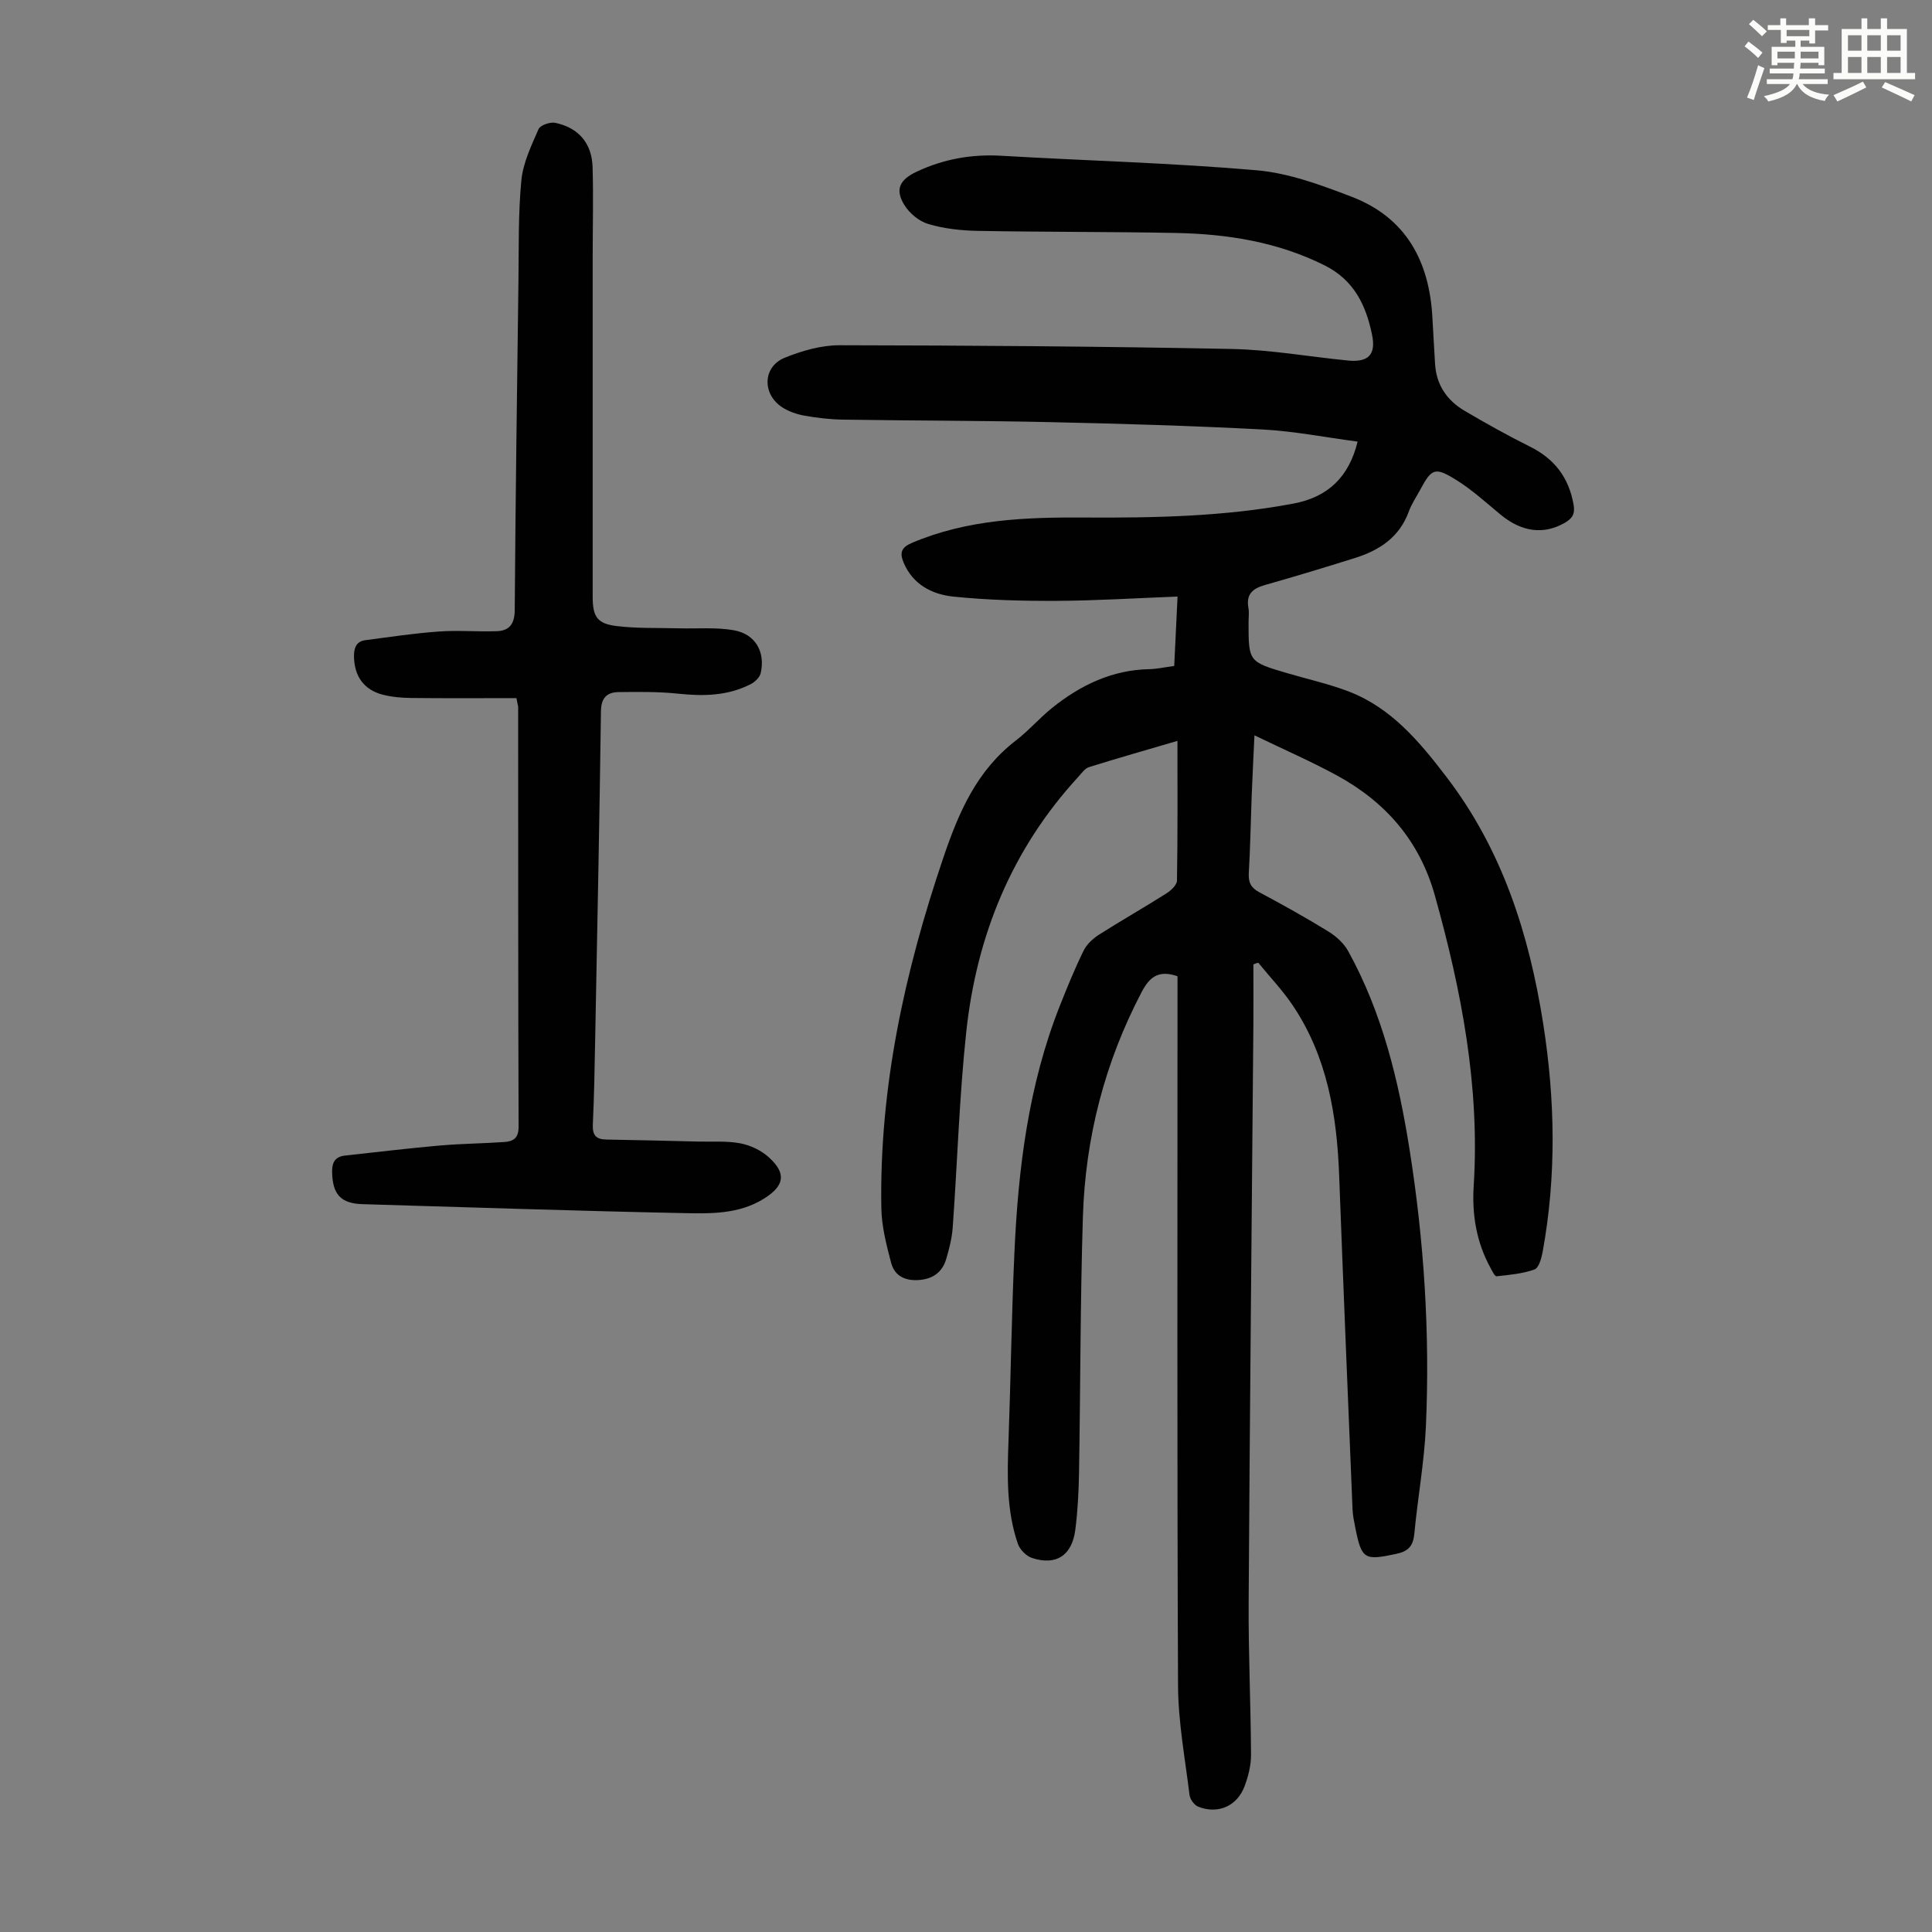
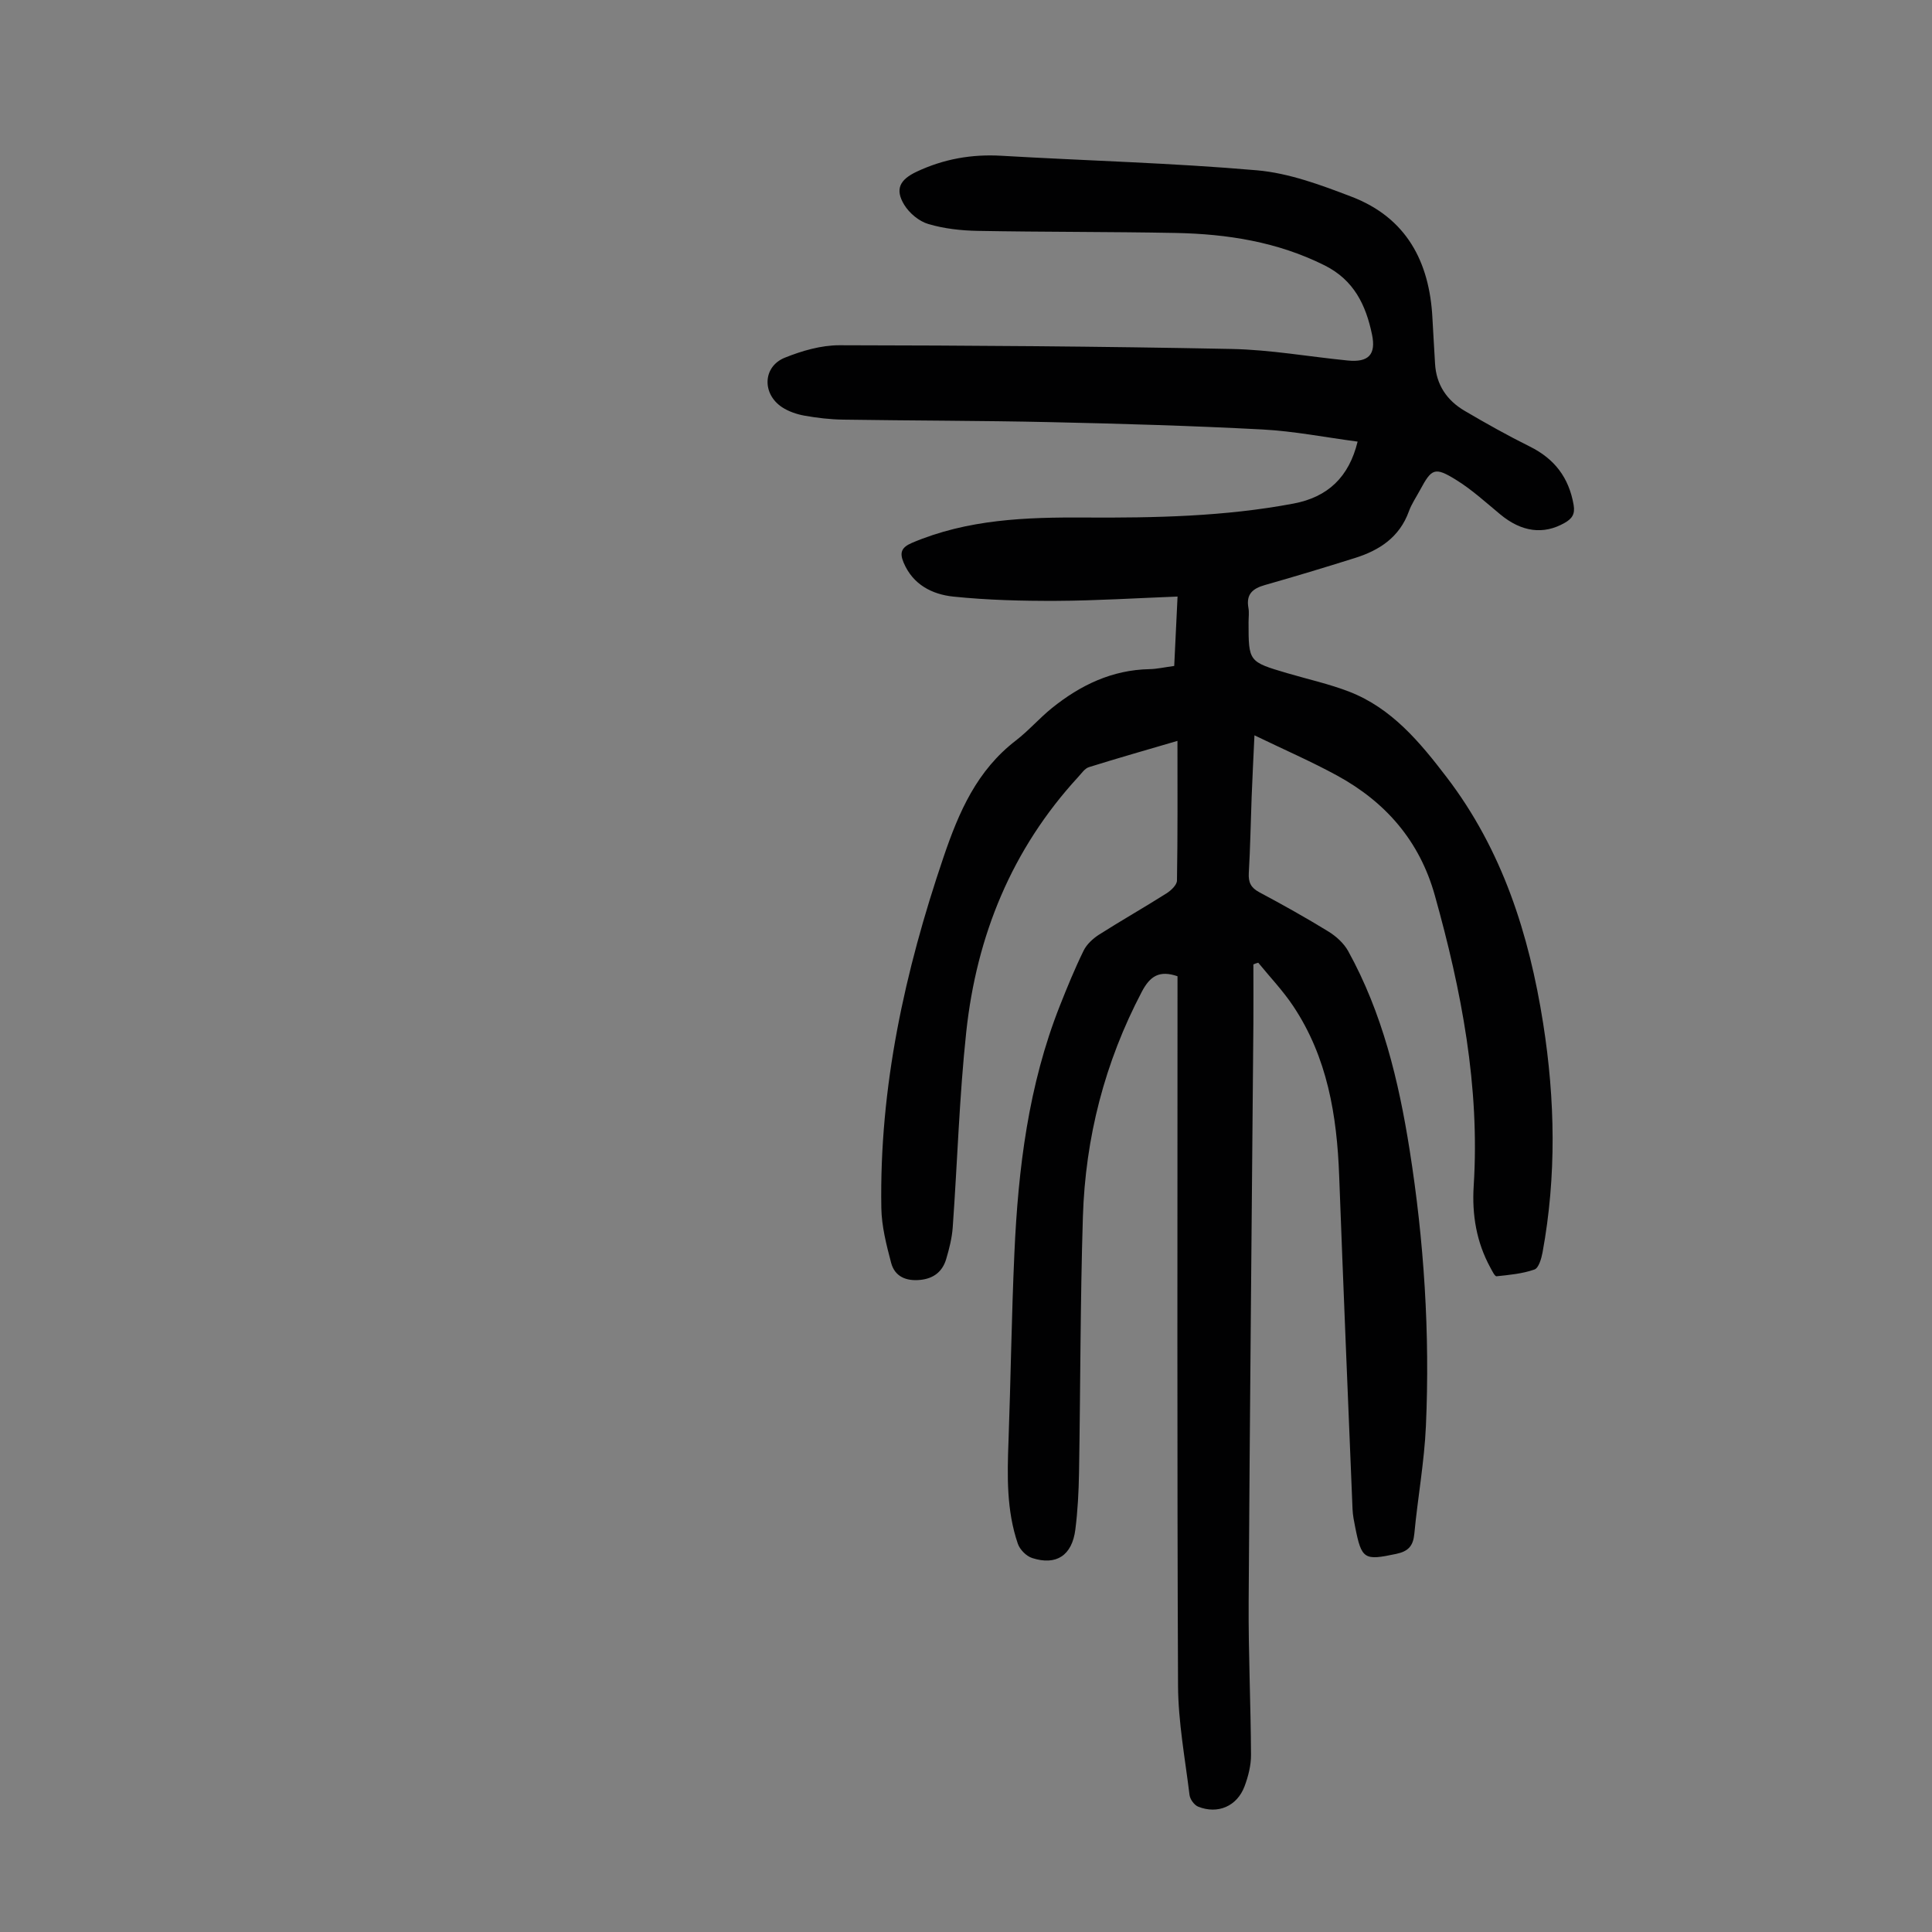
<svg xmlns="http://www.w3.org/2000/svg" enable-background="new 0 0 400 400" viewBox="0 0 400 400">
  <rect x="0" y="0" width="400" height="400" fill="#808080" stroke="none" />
-   <path d="m361.2 9.6.8-1c.9.7 1.9 1.4 2.9 2.3l-.9 1.1c-1-1-2-1.8-2.8-2.4zm.5 10.6c.9-2.1 1.6-4.3 2.3-6.7.4.2.8.4 1.3.6-.7 2.1-1.5 4.3-2.2 6.6zm.4-15.2.9-.9c1 .8 2 1.6 2.8 2.4l-1 1c-.9-.9-1.8-1.7-2.7-2.5zm12.5-1.2h1.2v1.4h2.7v1.1h-2.7v2.7h-1.2v-.6h-1.8v1.3h4.9v3.8h-1.2v-.5h-3.7c0 .4-.1.9-.1 1.2h5.1v1h-5.2c0 .5-.1.9-.2 1.2h6v1h-5.2c1.1 1.3 2.9 2 5.5 2.2-.4.4-.7.8-.9 1.3-2.9-.5-4.8-1.6-5.7-3.5h-.1c-.8 1.7-2.7 2.9-5.9 3.6-.2-.4-.6-.8-.9-1.1 2.8-.6 4.6-1.4 5.4-2.5h-4.8v-1h5.3c.1-.3.2-.7.2-1.2h-4.9v-1h5c0-.4 0-.8.1-1.2h-3.5v.5h-1.2v-3.8h4.9v-1.3h-1.8v.5h-1.2v-2.7h-2.7v-1h2.6v-1.4h1.2v1.4h4.7v-1.4zm-6.6 8.3h3.6c0-.4 0-.9 0-1.4h-3.6zm1.9-4.6h4.7v-1.3h-4.7zm6.6 3.2h-3.7v1.4h3.7z" fill="#fbfcfa" />
-   <path d="m385.3 3.8h1.3v2.2h2.8v-2.2h1.3v2.2h4.1v9.1h1.7v1.3h-16.9v-1.3h1.7v-9.1h4.1v-2.2zm.4 13.1.7 1.2c-1.8.9-3.8 1.9-6 2.9-.2-.4-.5-.8-.8-1.3 2.3-1 4.3-1.9 6.1-2.8zm-3.1-6.4h2.8v-3.2h-2.8zm0 4.6h2.8v-3.3h-2.8zm4-4.6h2.8v-3.2h-2.8zm0 4.6h2.8v-3.3h-2.8zm3.7 1.9c2.1.9 4.1 1.8 6.1 2.7l-.7 1.3c-2.2-1.1-4.2-2-6.1-2.9zm3.2-9.7h-2.8v3.2h2.8zm-2.8 7.8h2.8v-3.3h-2.8z" fill="#fbfcfa" />
  <g fill="#010102">
    <path d="m259.5 199.67c0 4.09.03 8.17 0 12.26-.33 39.96-.74 79.91-.98 119.87-.06 10.51.44 21.02.49 31.53.01 2.17-.57 4.45-1.34 6.51-1.55 4.12-5.53 5.84-9.6 4.21-.81-.32-1.68-1.52-1.79-2.41-.92-7.53-2.34-15.08-2.38-22.63-.21-47.58-.11-95.15-.11-142.73 0-1.43 0-2.85 0-4.16-3.76-1.29-5.68-.03-7.38 3.19-7.69 14.63-11.7 30.23-12.21 46.64-.55 17.66-.5 35.34-.8 53.01-.07 3.91-.27 7.84-.76 11.71-.68 5.37-3.94 7.52-8.95 5.9-1.21-.39-2.55-1.75-2.96-2.96-2.36-6.9-2.2-14.07-1.93-21.25.47-12.97.63-25.96 1.22-38.92.78-17.49 2.9-34.78 9.42-51.23 1.52-3.84 3.09-7.68 4.91-11.39.64-1.31 1.91-2.48 3.16-3.29 4.62-2.94 9.39-5.65 14.02-8.58.93-.59 2.13-1.73 2.15-2.63.16-9.49.1-18.98.1-28.93-6.4 1.88-12.39 3.58-18.33 5.44-.86.27-1.52 1.27-2.19 2-13.77 14.95-21.07 32.88-23.21 52.83-1.44 13.43-1.83 26.98-2.8 40.47-.16 2.2-.72 4.41-1.35 6.54-.77 2.59-2.58 4.04-5.37 4.32-2.93.29-5.27-.68-6.03-3.53-.98-3.72-1.97-7.57-2.03-11.38-.42-25.02 4.85-48.98 12.87-72.6 3.21-9.46 6.93-17.97 14.99-24.17 2.65-2.04 4.87-4.63 7.48-6.73 5.88-4.73 12.43-7.89 20.17-8.04 1.55-.03 3.1-.39 5.13-.66.23-4.77.46-9.5.69-14.37-8.57.33-16.79.85-25.01.89-7.14.03-14.32-.15-21.41-.88-4.38-.46-8.38-2.47-10.3-7.05-.84-2-.51-3.12 1.72-4.07 11.53-4.91 23.67-5.33 35.89-5.25 14.44.08 28.85-.2 43.11-2.89 7.13-1.34 11.49-5.5 13.28-12.83-6.62-.87-13.12-2.16-19.67-2.51-14.62-.77-29.27-1.2-43.91-1.52-14.31-.32-28.62-.3-42.93-.52-2.67-.04-5.37-.35-8-.82-1.61-.29-3.29-.86-4.65-1.75-4.19-2.77-4-8.41.56-10.25 3.55-1.43 7.51-2.58 11.29-2.58 27.08.04 54.16.23 81.24.77 8.02.16 16.02 1.6 24.03 2.39 4.27.42 5.89-1.2 5.02-5.38-1.26-6.08-3.73-11.28-9.82-14.32-9.77-4.88-20.16-6.5-30.85-6.71-13.65-.26-27.3-.18-40.95-.43-3.43-.06-6.97-.45-10.24-1.42-1.92-.56-3.93-2.24-4.99-3.98-2-3.28-.85-5.24 2.59-6.86 5.6-2.63 11.37-3.65 17.55-3.29 17.63 1.03 35.31 1.48 52.89 3.01 6.65.58 13.27 3.05 19.59 5.47 11.33 4.34 16.15 13.44 16.74 25.16.16 3.12.37 6.25.54 9.37.24 4.4 2.45 7.64 6.13 9.8 4.42 2.6 8.9 5.11 13.49 7.39 5.12 2.54 8.09 6.43 9.07 12.07.34 1.95-.34 2.87-1.86 3.74-4.39 2.5-8.91 1.89-13.31-1.75-3.01-2.49-5.92-5.17-9.23-7.2-4.36-2.69-5-2.3-7.38 2.12-.79 1.48-1.77 2.89-2.33 4.45-1.94 5.35-6.1 8.07-11.2 9.66-6.18 1.94-12.39 3.82-18.62 5.59-2.5.71-3.91 1.88-3.4 4.7.18.97.03 2.01.03 3.02 0 8.15 0 8.16 8 10.52 4.28 1.26 8.68 2.23 12.83 3.83 8.82 3.42 14.65 10.47 20.17 17.69 11.52 15.06 17.08 32.5 19.99 50.97 2.49 15.82 2.78 31.63-.12 47.43-.24 1.29-.8 3.24-1.68 3.55-2.48.87-5.2 1.12-7.85 1.4-.36.04-.92-1.14-1.28-1.8-2.88-5.26-3.82-10.95-3.45-16.86 1.31-20.61-2.53-40.51-8.05-60.22-3.15-11.24-10.15-19.28-20.19-24.77-5.36-2.93-10.99-5.37-17.15-8.35-.22 4.82-.43 8.78-.58 12.74-.2 5.26-.28 10.52-.59 15.77-.11 1.92.42 3.04 2.16 3.97 4.83 2.58 9.62 5.25 14.29 8.12 1.62.99 3.23 2.45 4.13 4.08 7.07 12.81 10.45 26.83 12.71 41.11 3 18.95 4.23 38.05 3.38 57.21-.33 7.46-1.7 14.87-2.4 22.32-.24 2.53-1.25 3.63-3.76 4.16-6.61 1.4-7.16 1.16-8.49-5.58-.24-1.2-.49-2.43-.54-3.65-.95-23.02-1.91-46.04-2.77-69.07-.46-12.47-2.44-24.52-9.52-35.13-2.12-3.18-4.8-5.99-7.23-8.97-.36.08-.69.21-1.01.35z" />
-     <path d="m106.93 144.54c-7.24 0-14.48.05-21.72-.03-1.99-.02-4.04-.19-5.96-.68-3.92-1.01-5.9-3.85-5.96-7.89-.02-1.76.43-3.15 2.37-3.4 5.05-.66 10.1-1.43 15.18-1.79 3.99-.29 8.02.07 12.03-.07 2.64-.1 3.68-1.54 3.7-4.39.16-22.71.47-45.43.77-68.14.09-6.94-.06-13.91.6-20.79.35-3.64 2.07-7.21 3.56-10.63.35-.81 2.39-1.52 3.45-1.3 4.83 1 7.6 4.24 7.74 9.18.18 6.14.02 12.29.02 18.44v70.51c0 4.09.89 5.56 4.96 6.06 4.29.52 8.67.35 13.02.47 3.78.1 7.63-.26 11.31.41 4.43.81 6.48 4.5 5.5 8.85-.2.88-1.17 1.83-2.03 2.27-4.75 2.46-9.81 2.55-15.04 2-4.08-.43-8.23-.38-12.35-.33-2.39.03-3.62 1.15-3.66 3.96-.3 22.71-.77 45.42-1.2 68.13-.11 5.82-.21 11.64-.48 17.45-.1 2.17.64 3.07 2.79 3.1 6.37.1 12.73.27 19.09.42 2.9.07 5.87-.17 8.68.37 2.09.4 4.31 1.46 5.88 2.89 3.74 3.38 3.2 5.95-1.08 8.6-5.17 3.2-10.97 3.06-16.61 2.95-22.14-.45-44.26-1.2-66.4-1.85-4.56-.13-6.24-2.04-6.33-6.66-.04-2.05.67-3.18 2.67-3.4 6.53-.72 13.06-1.5 19.6-2.08 4.45-.39 8.93-.42 13.39-.73 1.78-.12 2.96-.76 2.95-3.11-.1-28.99-.08-57.97-.09-86.96 0-.22-.09-.43-.13-.65-.07-.39-.15-.79-.22-1.18z" />
  </g>
</svg>